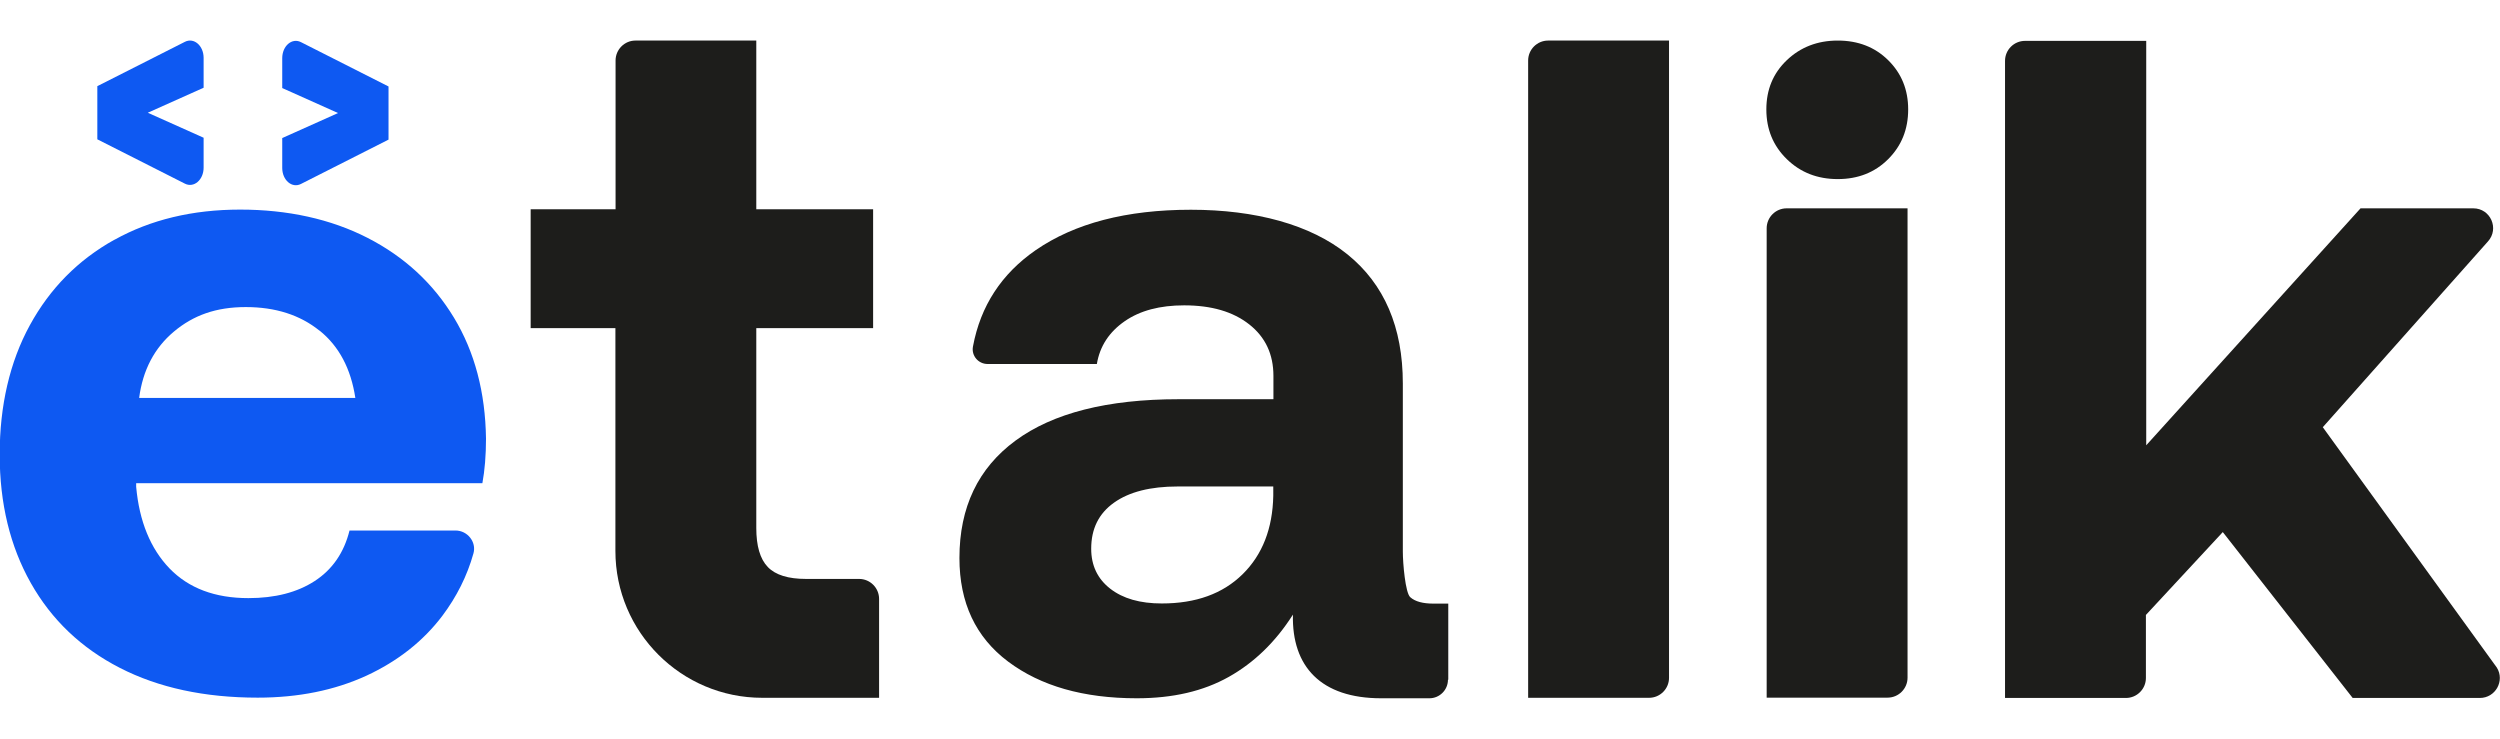
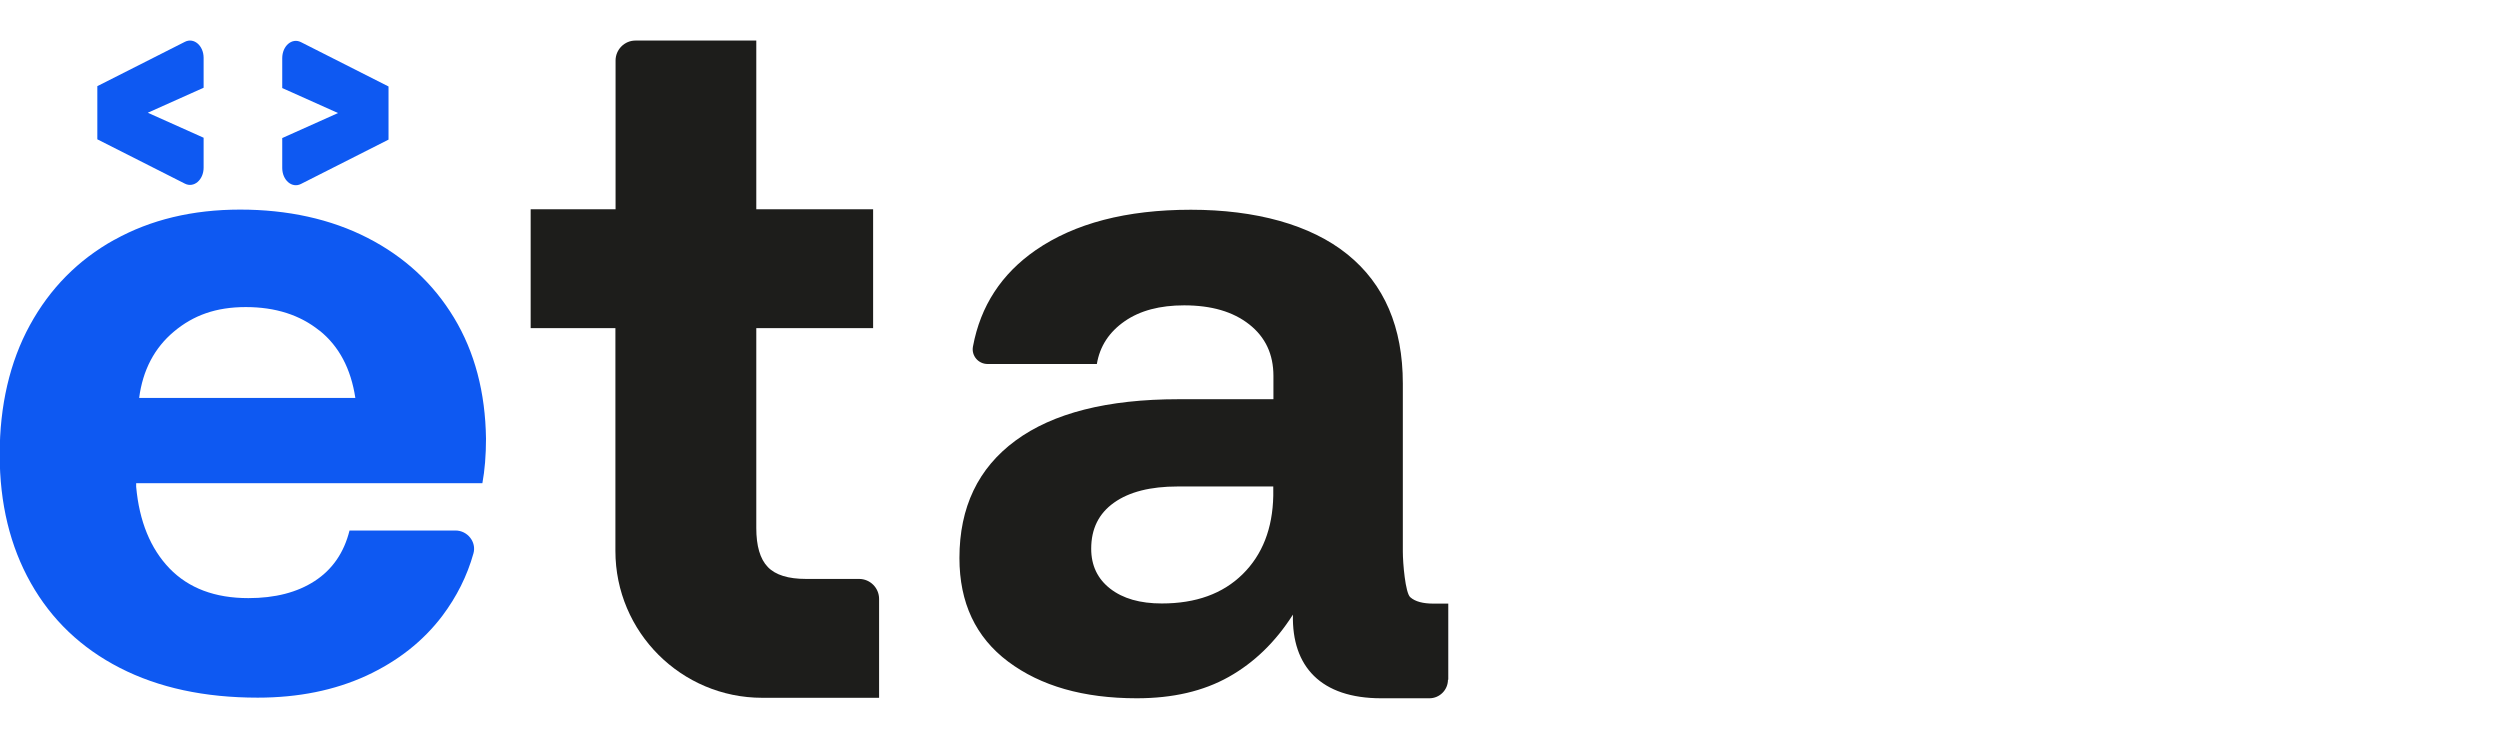
<svg xmlns="http://www.w3.org/2000/svg" id="Calque_2" data-name="Calque 2" width="159" height="47" viewBox="0 0 159 47">
  <defs>
    <style>
      .cls-1 {
        fill: #0e59f2;
      }

      .cls-1, .cls-2 {
        stroke-width: 0px;
      }

      .cls-2 {
        fill: #1d1d1b;
      }
    </style>
  </defs>
  <g id="Calque_1-2" data-name="Calque 1-2">
    <g>
      <path class="cls-2" d="m33.75,20.87v-7.56h5.4V3.85c0-.7.57-1.27,1.26-1.27h7.69v10.73h7.43v7.56h-7.43v12.71c0,1.14.24,1.97.73,2.48.49.51,1.3.76,2.44.76h3.37c.7,0,1.27.57,1.27,1.27v6.29h-7.43c-5.15,0-9.34-4.18-9.34-9.34v-14.17h-5.4,0Z" />
      <path class="cls-2" d="m92.09,43.23c0,.65-.53,1.18-1.18,1.18h-3.07c-3.82,0-5.69-2.01-5.61-5.32-1.1,1.73-2.46,3.05-4.08,3.96-1.62.91-3.56,1.36-5.85,1.36-3.39,0-6.11-.78-8.18-2.33-2.07-1.55-3.1-3.75-3.1-6.59,0-3.23,1.19-5.72,3.57-7.47,2.38-1.75,5.84-2.63,10.37-2.63h6.03v-1.48c0-1.38-.51-2.47-1.54-3.28s-2.4-1.21-4.14-1.21c-1.54,0-2.8.33-3.78,1.01s-1.58,1.58-1.77,2.72h-6.95c-.59,0-1.04-.53-.93-1.11.48-2.58,1.81-4.62,3.99-6.13,2.48-1.71,5.77-2.57,9.87-2.57s7.61.94,9.96,2.84c2.34,1.89,3.52,4.63,3.52,8.21v10.69c0,.75.16,2.62.47,2.9s.81.41,1.48.41h.94v4.84h0Zm-17.19-12.29c-1.73,0-3.08.34-4.05,1.03s-1.45,1.66-1.45,2.93c0,1.06.4,1.91,1.21,2.54s1.9.94,3.28.94c2.17,0,3.88-.62,5.14-1.86,1.26-1.24,1.91-2.91,1.95-4.99v-.59h-6.09Z" />
-       <path class="cls-2" d="m106.15,2.58v40.53c0,.7-.57,1.27-1.27,1.27h-7.69V3.85c0-.7.57-1.27,1.27-1.27h7.69,0Z" />
-       <path class="cls-2" d="m121.36,6.96c0,1.26-.42,2.31-1.27,3.16s-1.92,1.27-3.21,1.27-2.37-.42-3.24-1.27c-.87-.85-1.3-1.9-1.3-3.16s.43-2.3,1.3-3.13c.87-.83,1.95-1.25,3.24-1.25s2.36.41,3.21,1.25,1.27,1.88,1.27,3.13h0Zm-.04,6.29v29.85c0,.7-.57,1.27-1.27,1.27h-7.69V14.52c0-.7.57-1.27,1.27-1.27h7.69Z" />
-       <path class="cls-2" d="m136.5,2.6v25.72l13.63-15.07h7.17c1.1,0,1.67,1.3.93,2.11l-10.5,11.81,11.07,15.29c.52.84-.09,1.93-1.08,1.93h-8.09l-8.26-10.55-4.89,5.27v4.01c0,.7-.57,1.27-1.27,1.27h-7.69V3.87c0-.7.57-1.27,1.27-1.27h7.69Z" />
      <g>
        <path class="cls-1" d="m7.28,15.25c2.3-1.28,4.97-1.92,7.99-1.92s5.77.6,8.11,1.8c2.34,1.2,4.17,2.89,5.49,5.07,1.32,2.18,2,4.75,2.04,7.7,0,1.06-.08,2.01-.23,2.83H8.66v.23c.2,2.2.91,3.93,2.12,5.19,1.22,1.26,2.89,1.89,5.02,1.89,1.69,0,3.1-.36,4.22-1.09,1.12-.73,1.86-1.8,2.21-3.21h6.74c.76,0,1.35.73,1.14,1.46-.4,1.43-1.07,2.76-1.98,3.97-1.22,1.61-2.83,2.88-4.84,3.81-2.01.92-4.31,1.39-6.9,1.39-3.38,0-6.3-.63-8.76-1.89-2.46-1.26-4.35-3.06-5.67-5.4-1.32-2.34-1.98-5.06-1.98-8.17s.64-5.89,1.92-8.23c1.28-2.34,3.07-4.15,5.37-5.43h0Zm13.04,5.78c-1.24-1-2.8-1.5-4.69-1.5s-3.33.52-4.57,1.56c-1.24,1.04-1.98,2.45-2.21,4.22h13.75c-.28-1.85-1.03-3.28-2.27-4.28h0Z" />
        <g>
          <path class="cls-1" d="m24.71,8.88l-5.57,2.82c-.57.29-1.19-.24-1.19-1.02v-1.9l3.55-1.59-3.55-1.59v-1.9c0-.78.62-1.31,1.19-1.02l5.57,2.82v3.4h0Z" />
          <path class="cls-1" d="m6.19,5.48l5.57-2.82c.57-.29,1.19.24,1.19,1.02v1.9l-3.55,1.59,3.55,1.59v1.9c0,.78-.62,1.31-1.19,1.02l-5.57-2.82v-3.4h0Z" />
        </g>
      </g>
    </g>
  </g>
</svg>